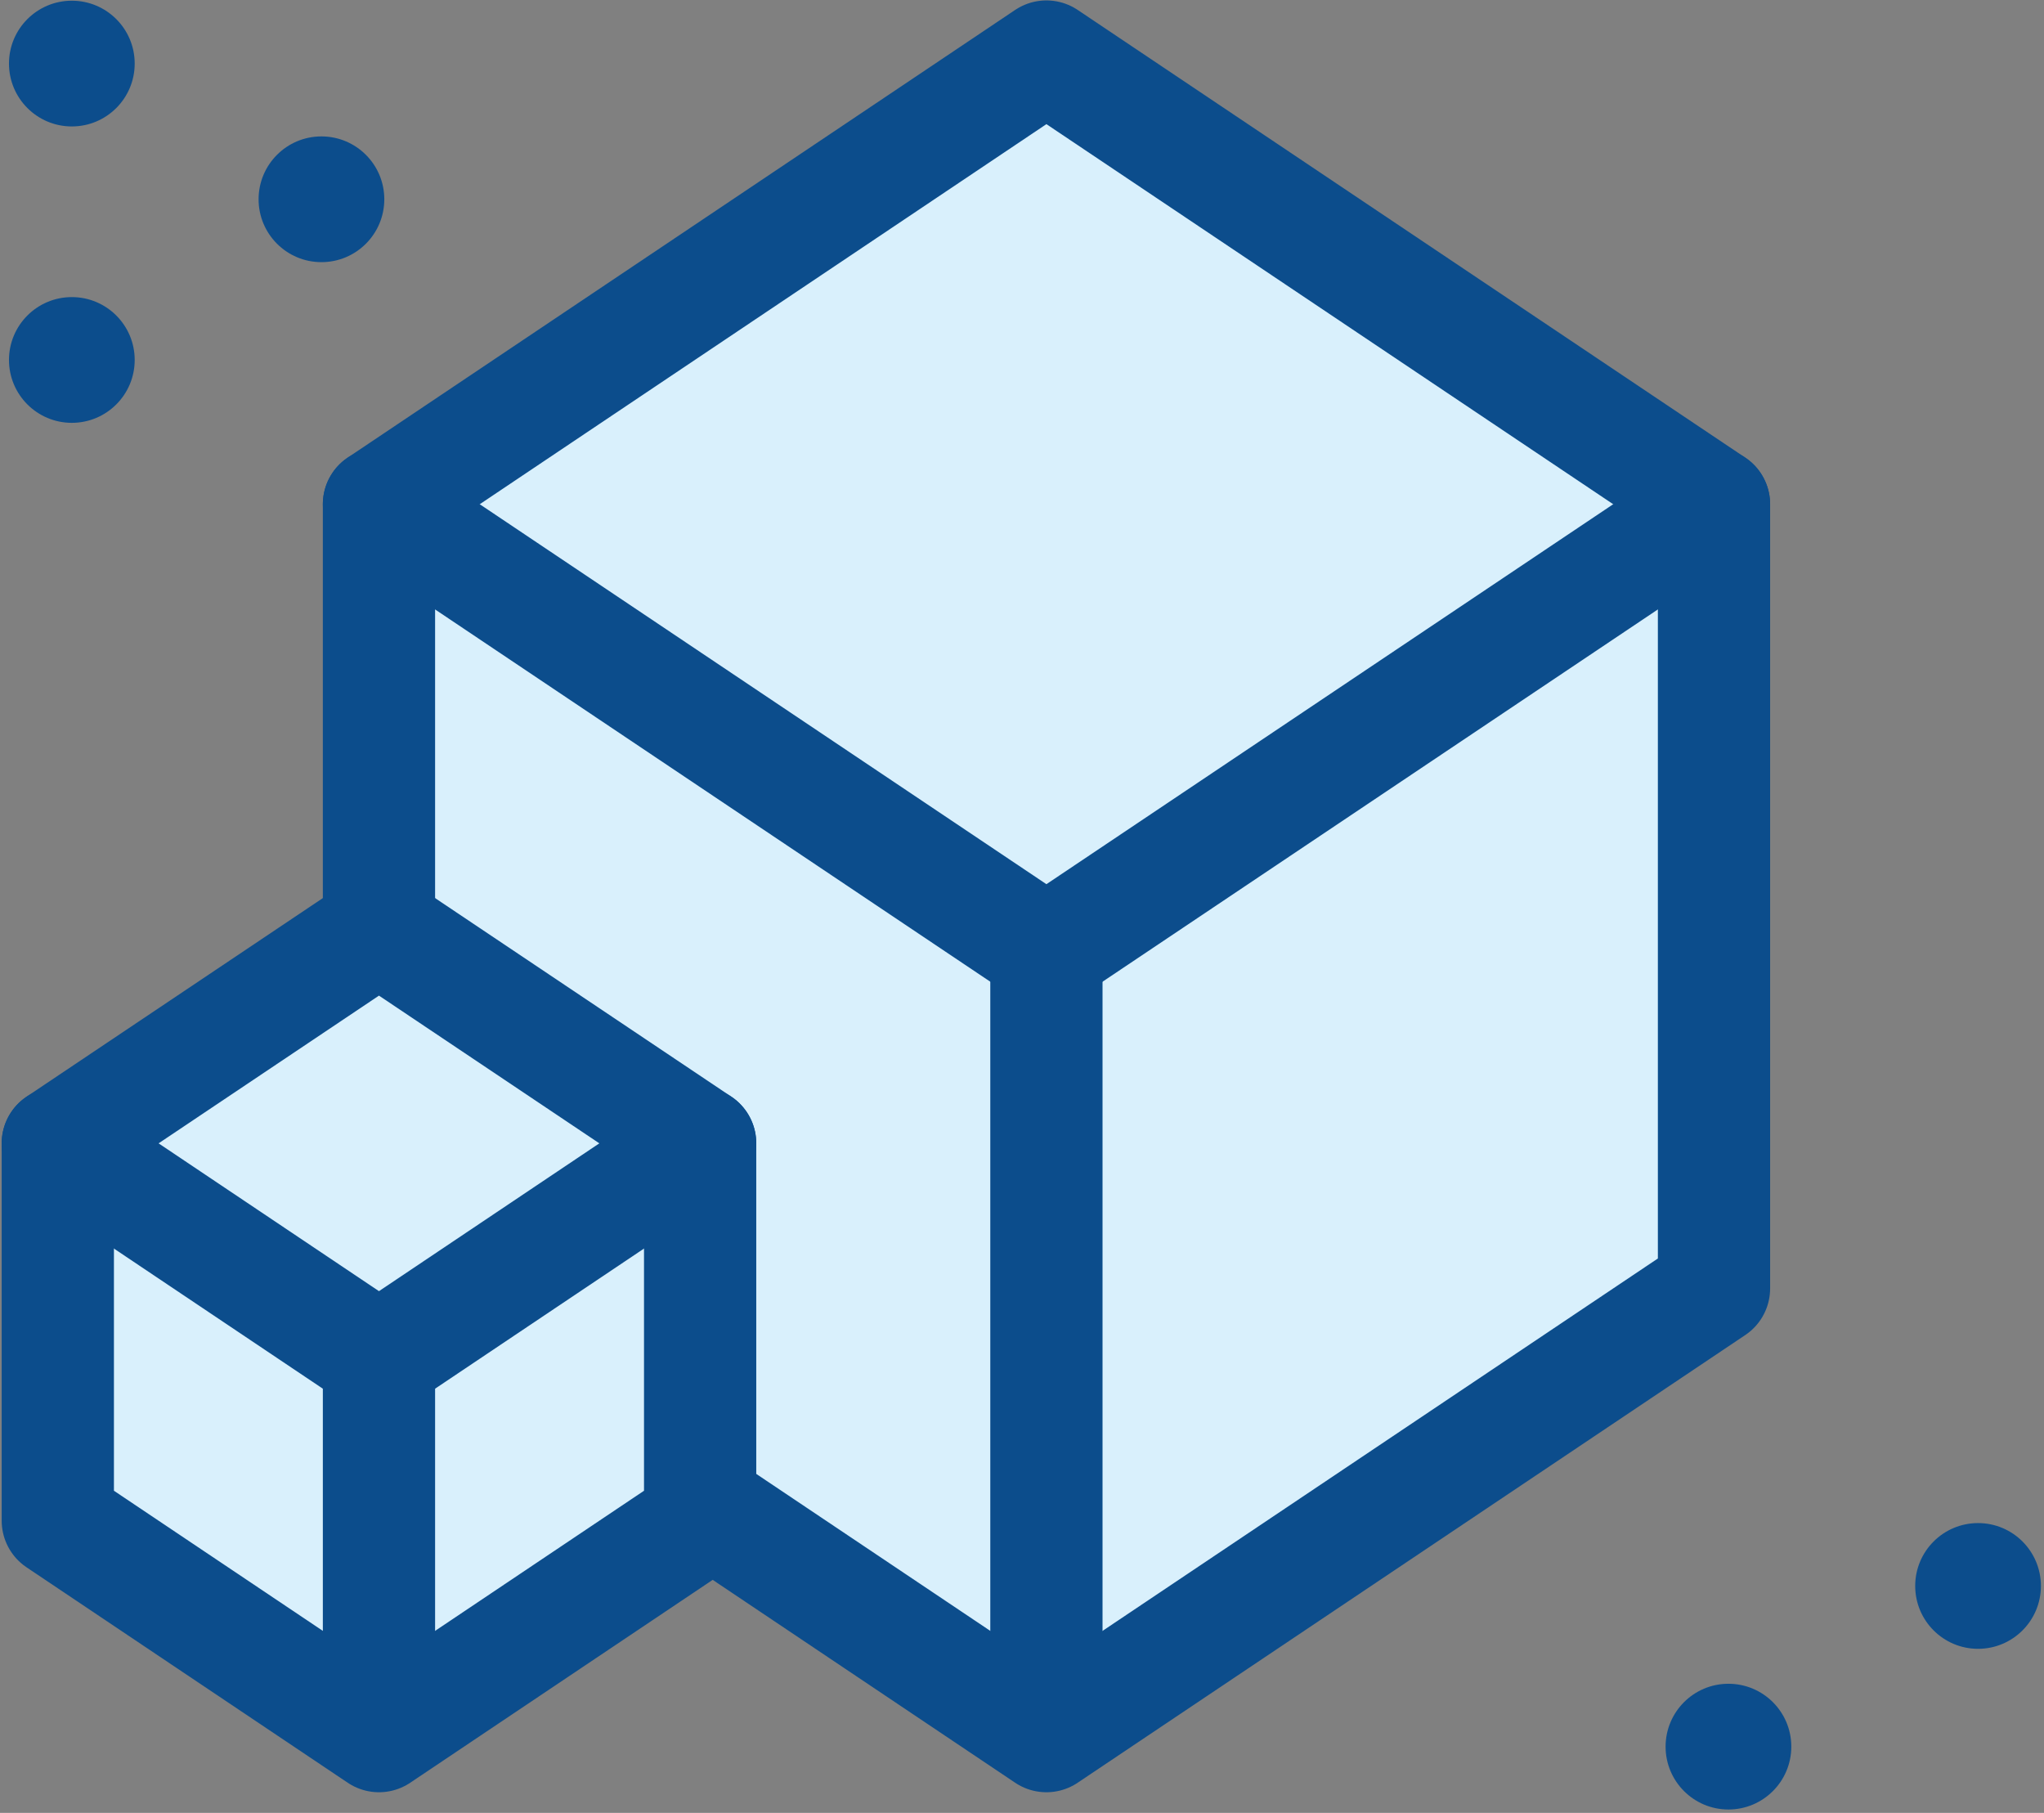
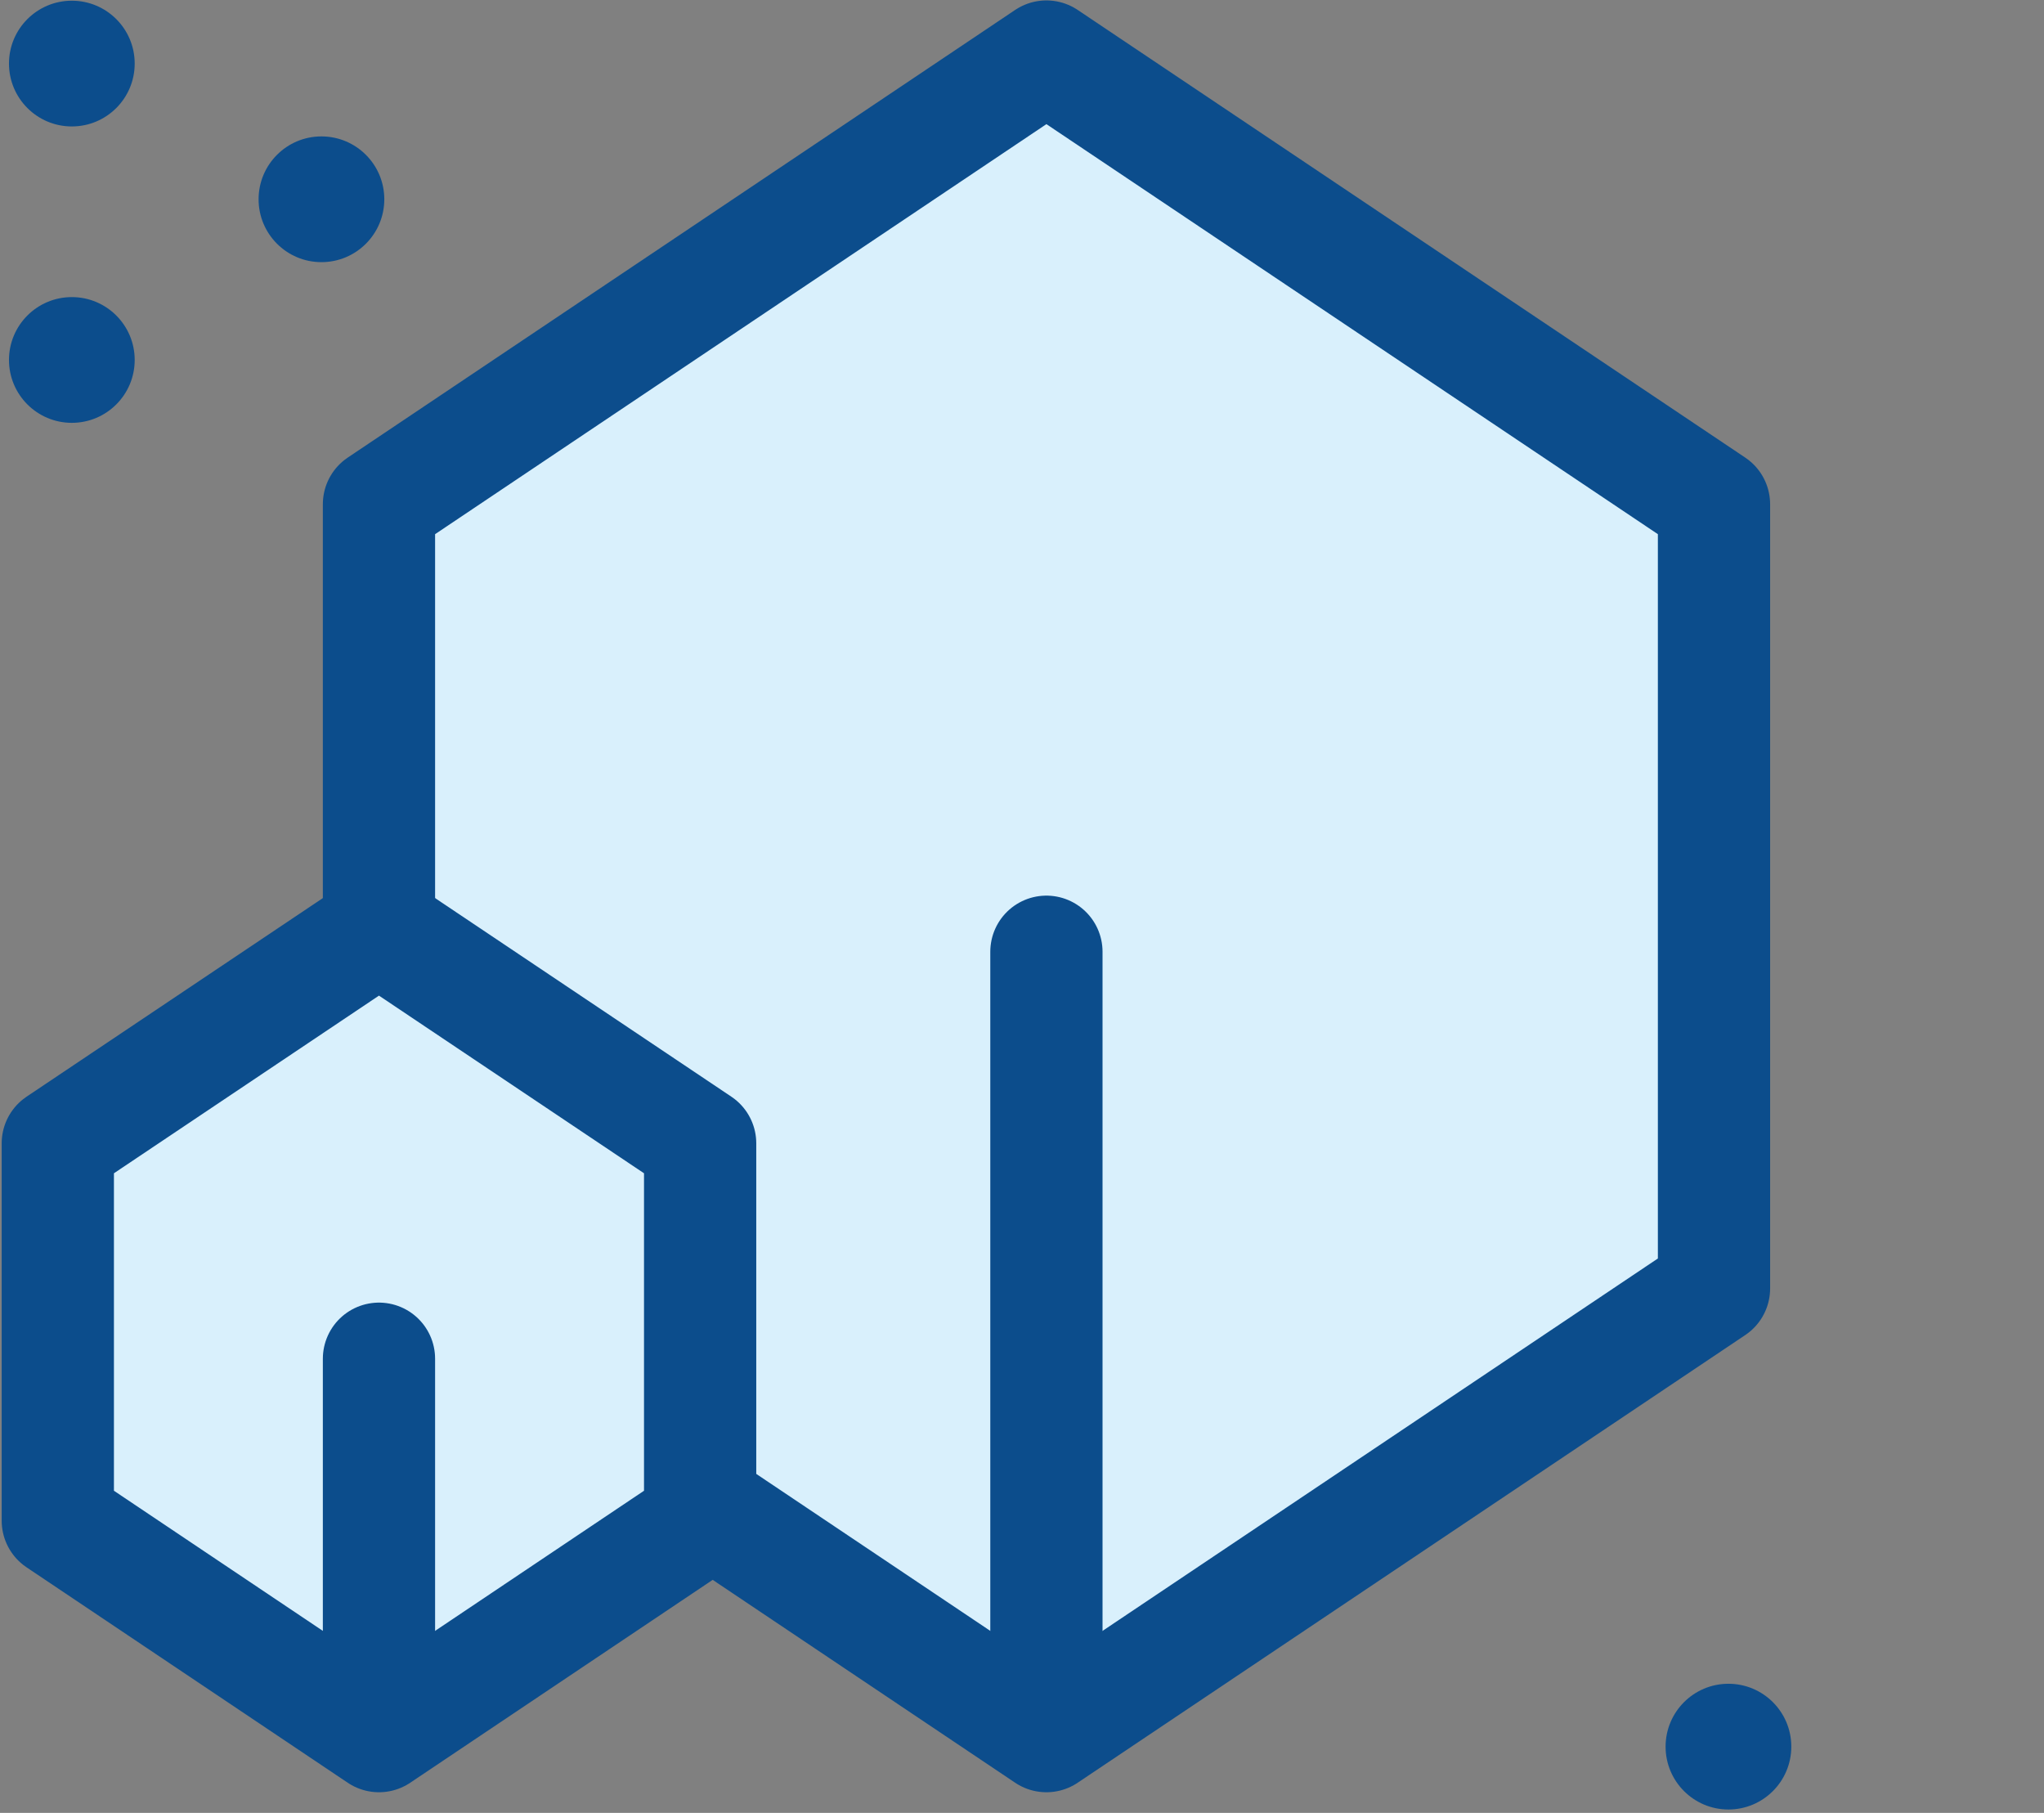
<svg xmlns="http://www.w3.org/2000/svg" version="1.1" id="Layer_1" x="0px" y="0px" viewBox="0 0 145.68 129.18" style="enable-background:new 0 0 145.68 129.18;" xml:space="preserve">
  <rect x="0" y="0" width="145.68" height="129.18" fill="#808080" stroke="none" />
  <style type="text/css">
	.st0{fill:none;stroke:#0C4D8C;stroke-width:8;stroke-linecap:round;stroke-linejoin:round;stroke-miterlimit:10;}
	.st1{fill:#D9F0FC;stroke:#0C4D8C;stroke-width:8;stroke-linecap:round;stroke-linejoin:round;stroke-miterlimit:10;}
	.st2{fill:#0C4D8C;}
</style>
-   <path class="st0" d="M126.53-1.11" />
  <path class="st0" d="M130.26-6.18" />
  <g>
    <polygon class="st1" points="122.16,91.81 74.58,123.71 27.01,91.81 27.01,35.93 74.58,4.03 122.16,35.93  " />
-     <polyline class="st0" points="122.16,35.93 74.58,67.82 27.01,35.93  " />
    <line class="st0" x1="74.58" y1="67.82" x2="74.58" y2="116.65" />
  </g>
  <g>
    <polygon class="st1" points="49.9,108.36 27.01,123.71 4.12,108.36 4.12,81.47 27.01,66.13 49.9,81.47  " />
-     <polyline class="st0" points="49.9,81.47 27.01,96.82 4.12,81.47  " />
    <line class="st0" x1="27.01" y1="96.82" x2="27.01" y2="120.31" />
  </g>
  <circle class="st2" cx="123.19" cy="124.46" r="4.48" />
-   <circle class="st2" cx="140.98" cy="113.01" r="4.48" />
  <circle class="st2" cx="22.91" cy="14.2" r="4.48" />
  <circle class="st2" cx="5.12" cy="25.65" r="4.48" />
  <circle class="st2" cx="5.12" cy="4.53" r="4.48" />
</svg>